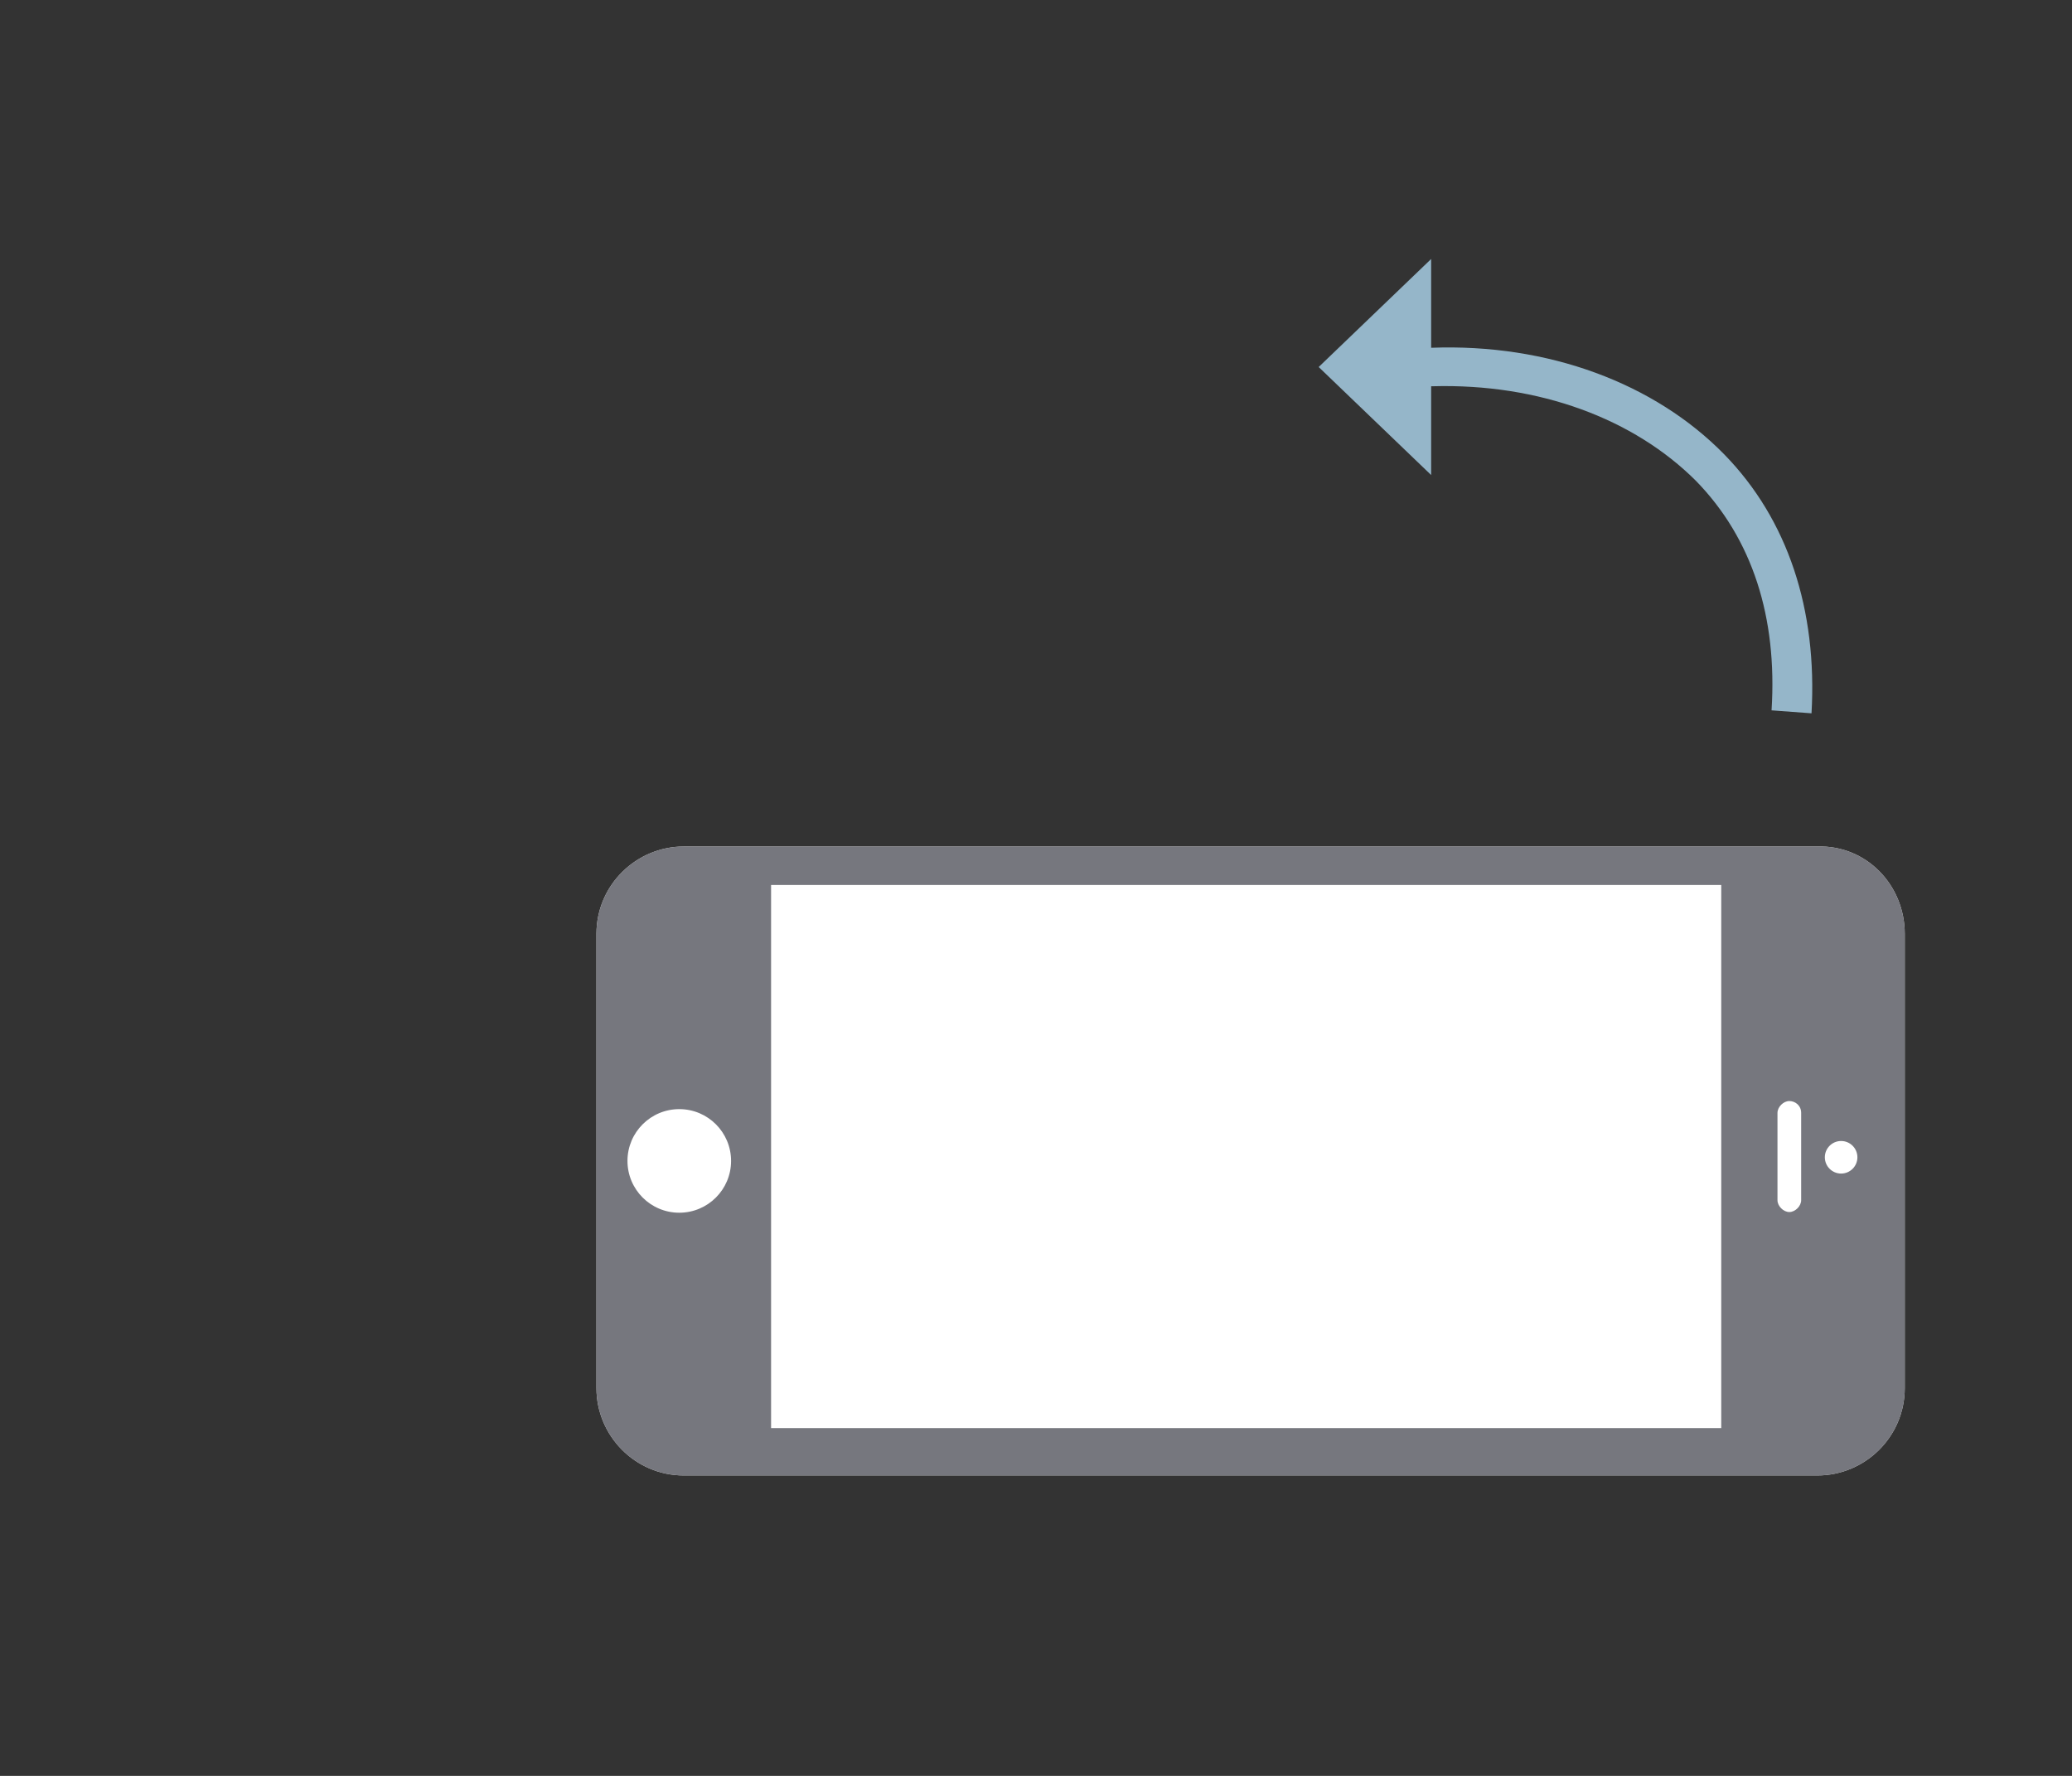
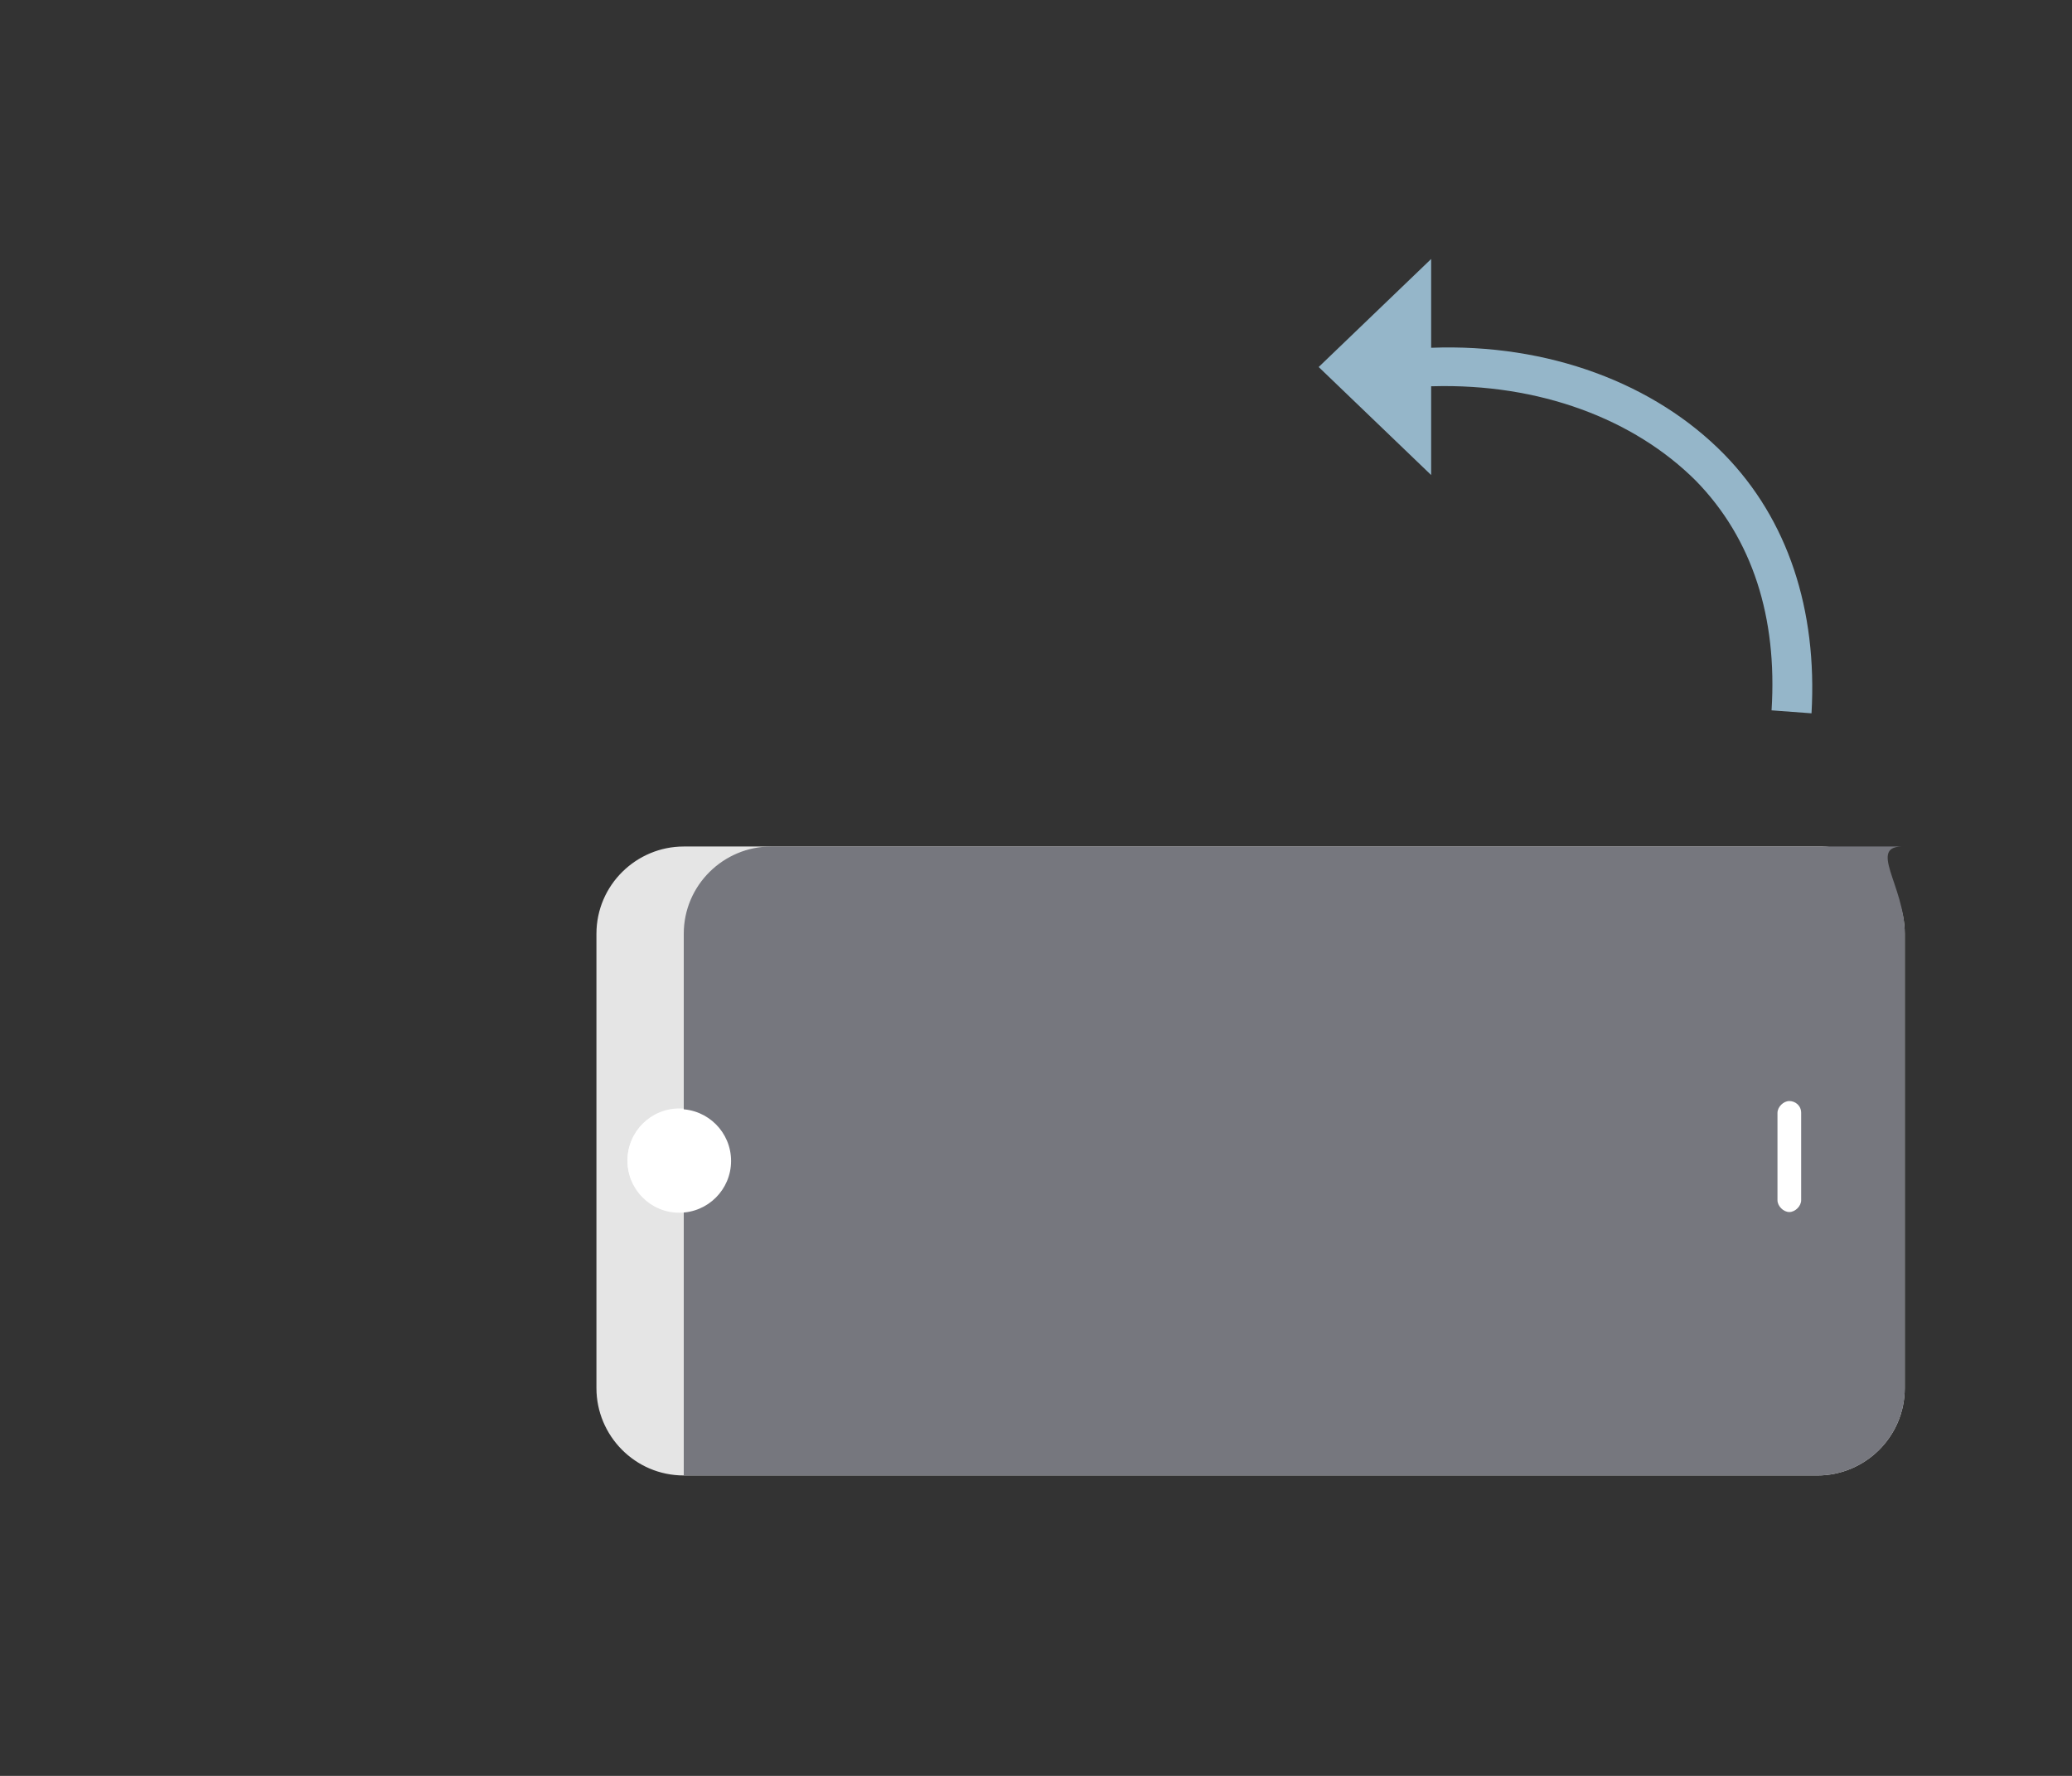
<svg xmlns="http://www.w3.org/2000/svg" version="1.1" id="el_G7PRITrez" x="0px" y="0px" viewBox="0 0 140 120" style="enable-background:new 0 0 140 120;" xml:space="preserve">
  <rect x="0" y="0" width="140" height="120" fill="#333333" stroke="none" />
  <style>@-webkit-keyframes kf_el_FTJ4Nak1GW_an_M323KMVgc{15.94%{opacity: 1;}24.64%{opacity: 0;}68.12%{opacity: 0;}76.81%{opacity: 1;}0%{opacity: 1;}100%{opacity: 1;}}@keyframes kf_el_FTJ4Nak1GW_an_M323KMVgc{15.94%{opacity: 1;}24.64%{opacity: 0;}68.12%{opacity: 0;}76.81%{opacity: 1;}0%{opacity: 1;}100%{opacity: 1;}}@-webkit-keyframes kf_el_a52WpDG9jy_an_cnQbAuExj{10.14%{-webkit-transform: translate(40.3px, 57.197px) translate(-40.3px, -57.197px) translate(0px, 0px);transform: translate(40.3px, 57.197px) translate(-40.3px, -57.197px) translate(0px, 0px);}36.23%{-webkit-transform: translate(40.3px, 57.197px) translate(-40.3px, -57.197px) translate(-1px, 44px);transform: translate(40.3px, 57.197px) translate(-40.3px, -57.197px) translate(-1px, 44px);}56.52%{-webkit-transform: translate(40.3px, 57.197px) translate(-40.3px, -57.197px) translate(-1px, 44px);transform: translate(40.3px, 57.197px) translate(-40.3px, -57.197px) translate(-1px, 44px);}82.61%{-webkit-transform: translate(40.3px, 57.197px) translate(-40.3px, -57.197px) translate(0px, 0px);transform: translate(40.3px, 57.197px) translate(-40.3px, -57.197px) translate(0px, 0px);}0%{-webkit-transform: translate(40.3px, 57.197px) translate(-40.3px, -57.197px) translate(0px, 0px);transform: translate(40.3px, 57.197px) translate(-40.3px, -57.197px) translate(0px, 0px);}100%{-webkit-transform: translate(40.3px, 57.197px) translate(-40.3px, -57.197px) translate(0px, 0px);transform: translate(40.3px, 57.197px) translate(-40.3px, -57.197px) translate(0px, 0px);}}@keyframes kf_el_a52WpDG9jy_an_cnQbAuExj{10.14%{-webkit-transform: translate(40.3px, 57.197px) translate(-40.3px, -57.197px) translate(0px, 0px);transform: translate(40.3px, 57.197px) translate(-40.3px, -57.197px) translate(0px, 0px);}36.23%{-webkit-transform: translate(40.3px, 57.197px) translate(-40.3px, -57.197px) translate(-1px, 44px);transform: translate(40.3px, 57.197px) translate(-40.3px, -57.197px) translate(-1px, 44px);}56.52%{-webkit-transform: translate(40.3px, 57.197px) translate(-40.3px, -57.197px) translate(-1px, 44px);transform: translate(40.3px, 57.197px) translate(-40.3px, -57.197px) translate(-1px, 44px);}82.61%{-webkit-transform: translate(40.3px, 57.197px) translate(-40.3px, -57.197px) translate(0px, 0px);transform: translate(40.3px, 57.197px) translate(-40.3px, -57.197px) translate(0px, 0px);}0%{-webkit-transform: translate(40.3px, 57.197px) translate(-40.3px, -57.197px) translate(0px, 0px);transform: translate(40.3px, 57.197px) translate(-40.3px, -57.197px) translate(0px, 0px);}100%{-webkit-transform: translate(40.3px, 57.197px) translate(-40.3px, -57.197px) translate(0px, 0px);transform: translate(40.3px, 57.197px) translate(-40.3px, -57.197px) translate(0px, 0px);}}@-webkit-keyframes kf_el_a52WpDG9jy_an_6snsLy-UM{10.14%{-webkit-transform: translate(40.3px, 57.197px) rotate(0deg) translate(-40.3px, -57.197px);transform: translate(40.3px, 57.197px) rotate(0deg) translate(-40.3px, -57.197px);}36.23%{-webkit-transform: translate(40.3px, 57.197px) rotate(-90deg) translate(-40.3px, -57.197px);transform: translate(40.3px, 57.197px) rotate(-90deg) translate(-40.3px, -57.197px);}56.52%{-webkit-transform: translate(40.3px, 57.197px) rotate(-90deg) translate(-40.3px, -57.197px);transform: translate(40.3px, 57.197px) rotate(-90deg) translate(-40.3px, -57.197px);}82.61%{-webkit-transform: translate(40.3px, 57.197px) rotate(0deg) translate(-40.3px, -57.197px);transform: translate(40.3px, 57.197px) rotate(0deg) translate(-40.3px, -57.197px);}0%{-webkit-transform: translate(40.3px, 57.197px) rotate(0deg) translate(-40.3px, -57.197px);transform: translate(40.3px, 57.197px) rotate(0deg) translate(-40.3px, -57.197px);}100%{-webkit-transform: translate(40.3px, 57.197px) rotate(0deg) translate(-40.3px, -57.197px);transform: translate(40.3px, 57.197px) rotate(0deg) translate(-40.3px, -57.197px);}}@keyframes kf_el_a52WpDG9jy_an_6snsLy-UM{10.14%{-webkit-transform: translate(40.3px, 57.197px) rotate(0deg) translate(-40.3px, -57.197px);transform: translate(40.3px, 57.197px) rotate(0deg) translate(-40.3px, -57.197px);}36.23%{-webkit-transform: translate(40.3px, 57.197px) rotate(-90deg) translate(-40.3px, -57.197px);transform: translate(40.3px, 57.197px) rotate(-90deg) translate(-40.3px, -57.197px);}56.52%{-webkit-transform: translate(40.3px, 57.197px) rotate(-90deg) translate(-40.3px, -57.197px);transform: translate(40.3px, 57.197px) rotate(-90deg) translate(-40.3px, -57.197px);}82.61%{-webkit-transform: translate(40.3px, 57.197px) rotate(0deg) translate(-40.3px, -57.197px);transform: translate(40.3px, 57.197px) rotate(0deg) translate(-40.3px, -57.197px);}0%{-webkit-transform: translate(40.3px, 57.197px) rotate(0deg) translate(-40.3px, -57.197px);transform: translate(40.3px, 57.197px) rotate(0deg) translate(-40.3px, -57.197px);}100%{-webkit-transform: translate(40.3px, 57.197px) rotate(0deg) translate(-40.3px, -57.197px);transform: translate(40.3px, 57.197px) rotate(0deg) translate(-40.3px, -57.197px);}}#el_G7PRITrez *{-webkit-animation-duration: 2.3s;animation-duration: 2.3s;-webkit-animation-iteration-count: infinite;animation-iteration-count: infinite;-webkit-animation-timing-function: cubic-bezier(0, 0, 1, 1);animation-timing-function: cubic-bezier(0, 0, 1, 1);}#el_0fLU-IQU0j{fill: #95B6C9;}#el_RvKzpksHJx{fill-rule: evenodd;clip-rule: evenodd;fill: #E5E5E5;}#el_deAZP9ElSM{fill-rule: evenodd;clip-rule: evenodd;fill: #FFFFFF;-webkit-transform: matrix(1, -1.305140e-03, 1.305140e-03, 1, -0.102, 6.000105e-02);transform: matrix(1, -1.305140e-03, 1.305140e-03, 1, -0.102, 6.000105e-02);}#el_6RBN6irZKT{fill-rule: evenodd;clip-rule: evenodd;fill: #FFFFFF;}#el_x5Q4EyXUzo{fill-rule: evenodd;clip-rule: evenodd;fill: #FFFFFF;}#el_1HfyzCeeqZ{fill-rule: evenodd;clip-rule: evenodd;fill: #FFFFFF;-webkit-transform: matrix(1, -4.258290e-03, 4.258290e-03, 1, -0.332, 0.53);transform: matrix(1, -4.258290e-03, 4.258290e-03, 1, -0.332, 0.53);}#el_Qjk3A3dHaX{fill-rule: evenodd;clip-rule: evenodd;fill: #76777E;}#el_BAMxWsa0JT{fill-rule: evenodd;clip-rule: evenodd;fill: #FFFFFF;-webkit-transform: matrix(1.569238e-03, -1, 1, 1.569238e-03, -32.575, 124.223);transform: matrix(1.569238e-03, -1, 1, 1.569238e-03, -32.575, 124.223);}#el_zAfQRtuwzW{fill-rule: evenodd;clip-rule: evenodd;fill: #FFFFFF;}#el_F1iVDU6maw{fill-rule: evenodd;clip-rule: evenodd;fill: #FFFFFF;}#el_ZykgZeWVAG{fill-rule: evenodd;clip-rule: evenodd;fill: #FFFFFF;}#el_a52WpDG9jy_an_6snsLy-UM{-webkit-animation-fill-mode: backwards;animation-fill-mode: backwards;-webkit-transform: translate(40.3px, 57.197px) rotate(0deg) translate(-40.3px, -57.197px);transform: translate(40.3px, 57.197px) rotate(0deg) translate(-40.3px, -57.197px);-webkit-animation-name: kf_el_a52WpDG9jy_an_6snsLy-UM;animation-name: kf_el_a52WpDG9jy_an_6snsLy-UM;-webkit-animation-timing-function: cubic-bezier(0.42, 0, 0.58, 1);animation-timing-function: cubic-bezier(0.42, 0, 0.58, 1);}#el_a52WpDG9jy_an_cnQbAuExj{-webkit-animation-fill-mode: backwards;animation-fill-mode: backwards;-webkit-transform: translate(40.3px, 57.197px) translate(-40.3px, -57.197px) translate(0px, 0px);transform: translate(40.3px, 57.197px) translate(-40.3px, -57.197px) translate(0px, 0px);-webkit-animation-name: kf_el_a52WpDG9jy_an_cnQbAuExj;animation-name: kf_el_a52WpDG9jy_an_cnQbAuExj;-webkit-animation-timing-function: cubic-bezier(0.42, 0, 0.58, 1);animation-timing-function: cubic-bezier(0.42, 0, 0.58, 1);}#el_FTJ4Nak1GW{-webkit-animation-fill-mode: backwards;animation-fill-mode: backwards;opacity: 1;-webkit-animation-name: kf_el_FTJ4Nak1GW_an_M323KMVgc;animation-name: kf_el_FTJ4Nak1GW_an_M323KMVgc;-webkit-animation-timing-function: cubic-bezier(0.42, 0, 0.58, 1);animation-timing-function: cubic-bezier(0.42, 0, 0.58, 1);}</style>
  <g id="el_FTJ4Nak1GW">
    <path d="M96.7,26.1c0.1,0,0.1,0,0.1,0c7.2-0.2,13.6,2.2,17.8,6.4c3.8,3.9,5.5,9.2,5.1,15.5l2.7,0.2&#10;&#09;&#09;c0.4-7-1.6-13.1-5.9-17.5c-4.7-4.8-11.9-7.5-19.8-7.2v-6l-7.6,7.3l7.6,7.3V26.1" id="el_0fLU-IQU0j" />
  </g>
  <g id="el_EEMjXpFQjf">
    <path d="M128.7,63.1v30.7c0,3.3-2.7,5.9-5.9,5.9H46.2c-3.3,0-5.9-2.7-5.9-5.9V63.1c0-3.3,2.7-5.9,5.9-5.9h76.6&#10;&#09;&#09;C126.1,57.1,128.7,59.8,128.7,63.1z" id="el_RvKzpksHJx" />
    <ellipse cx="45.9" cy="78.4" rx="3.5" ry="3.5" id="el_deAZP9ElSM" />
    <rect x="52.1" y="59.8" width="64.2" height="36.7" id="el_6RBN6irZKT" />
    <path d="M121.7,75.2v5.9c0,0.4-0.4,0.8-0.8,0.8c-0.4,0-0.8-0.4-0.8-0.8v-5.9c0-0.4,0.4-0.8,0.8-0.8&#10;&#09;&#09;C121.3,74.4,121.7,74.7,121.7,75.2z" id="el_x5Q4EyXUzo" />
-     <ellipse cx="124.4" cy="78.2" rx="1.1" ry="1.1" id="el_1HfyzCeeqZ" />
  </g>
  <g id="el_a52WpDG9jy_an_cnQbAuExj" data-animator-group="true" data-animator-type="0">
    <g id="el_a52WpDG9jy_an_6snsLy-UM" data-animator-group="true" data-animator-type="1">
      <g id="el_a52WpDG9jy">
-         <path d="M128.7,63.1v30.7c0,3.3-2.7,5.9-5.9,5.9H46.2c-3.3,0-5.9-2.7-5.9-5.9V63.1c0-3.3,2.7-5.9,5.9-5.9h76.6&#10;&#09;&#09;C126.1,57.1,128.7,59.8,128.7,63.1z" id="el_Qjk3A3dHaX" />
+         <path d="M128.7,63.1v30.7c0,3.3-2.7,5.9-5.9,5.9H46.2V63.1c0-3.3,2.7-5.9,5.9-5.9h76.6&#10;&#09;&#09;C126.1,57.1,128.7,59.8,128.7,63.1z" id="el_Qjk3A3dHaX" />
        <ellipse cx="45.9" cy="78.4" rx="3.5" ry="3.5" id="el_BAMxWsa0JT" />
-         <rect x="52.1" y="59.8" width="64.2" height="36.7" id="el_zAfQRtuwzW" />
        <path d="M121.7,75.2v5.9c0,0.4-0.4,0.8-0.8,0.8c-0.4,0-0.8-0.4-0.8-0.8v-5.9c0-0.4,0.4-0.8,0.8-0.8&#10;&#09;&#09;C121.3,74.4,121.7,74.7,121.7,75.2z" id="el_F1iVDU6maw" />
-         <circle cx="124.4" cy="78.2" r="1.1" id="el_ZykgZeWVAG" />
      </g>
    </g>
  </g>
</svg>